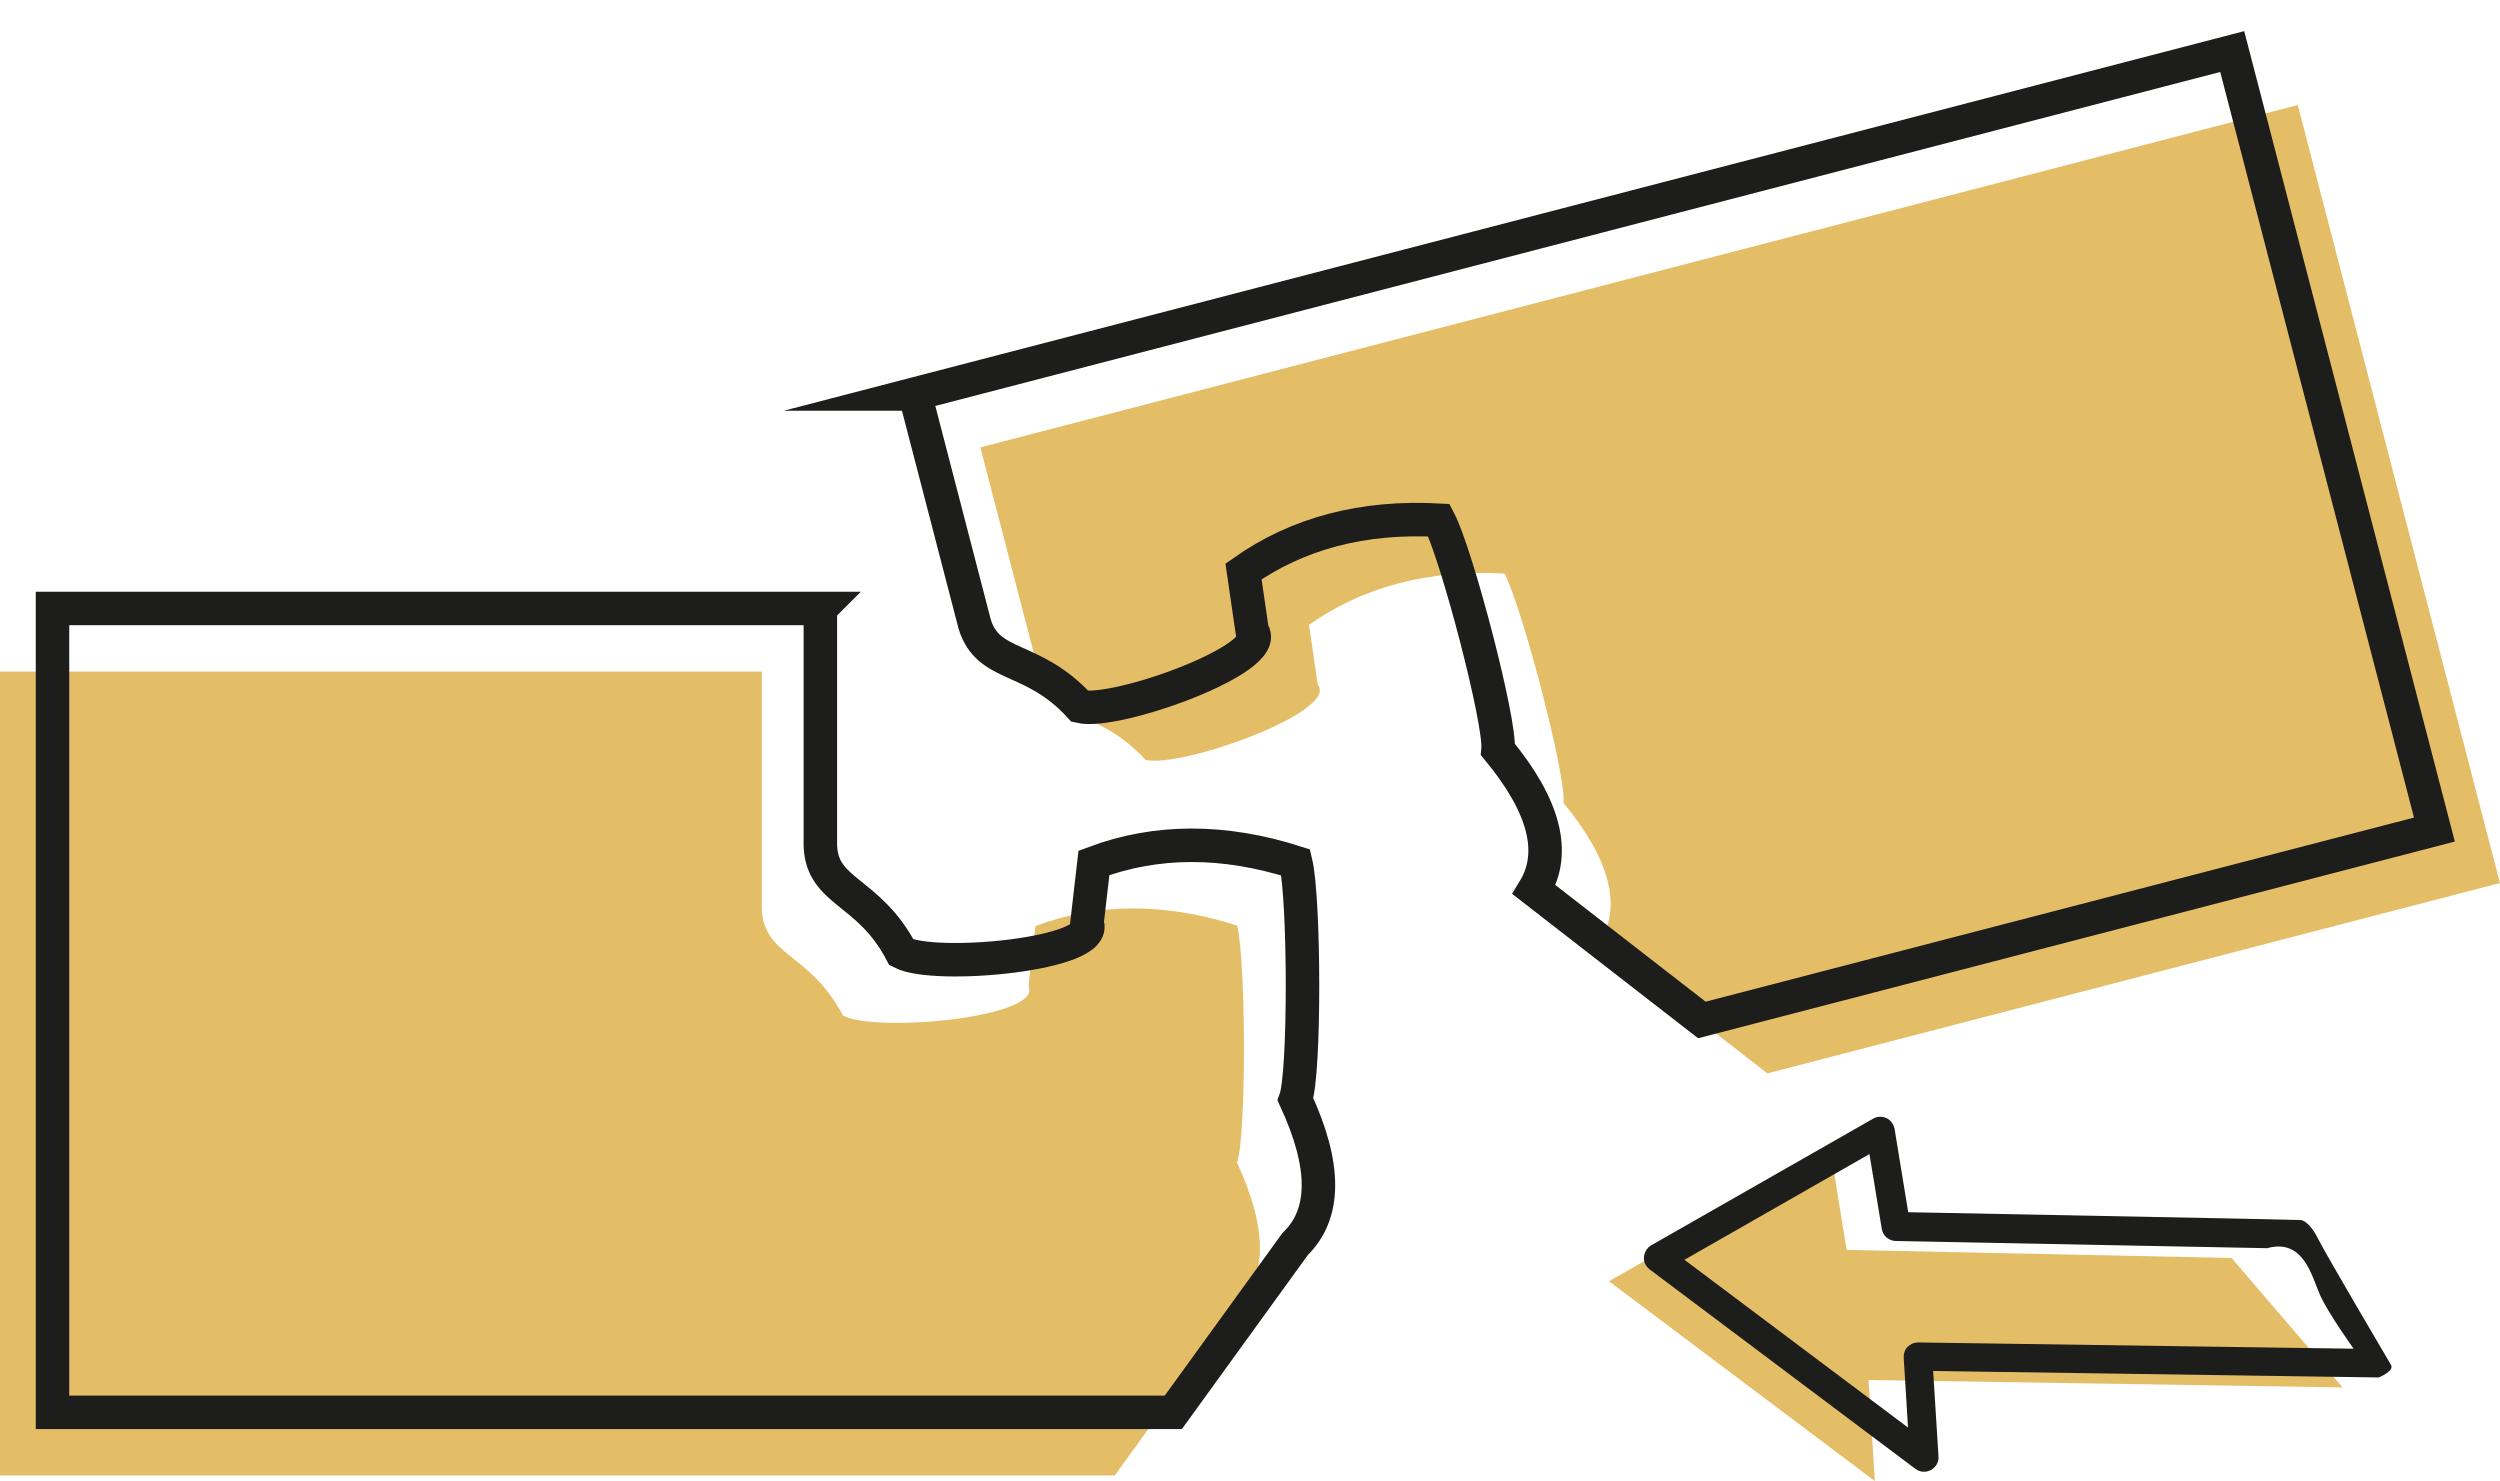
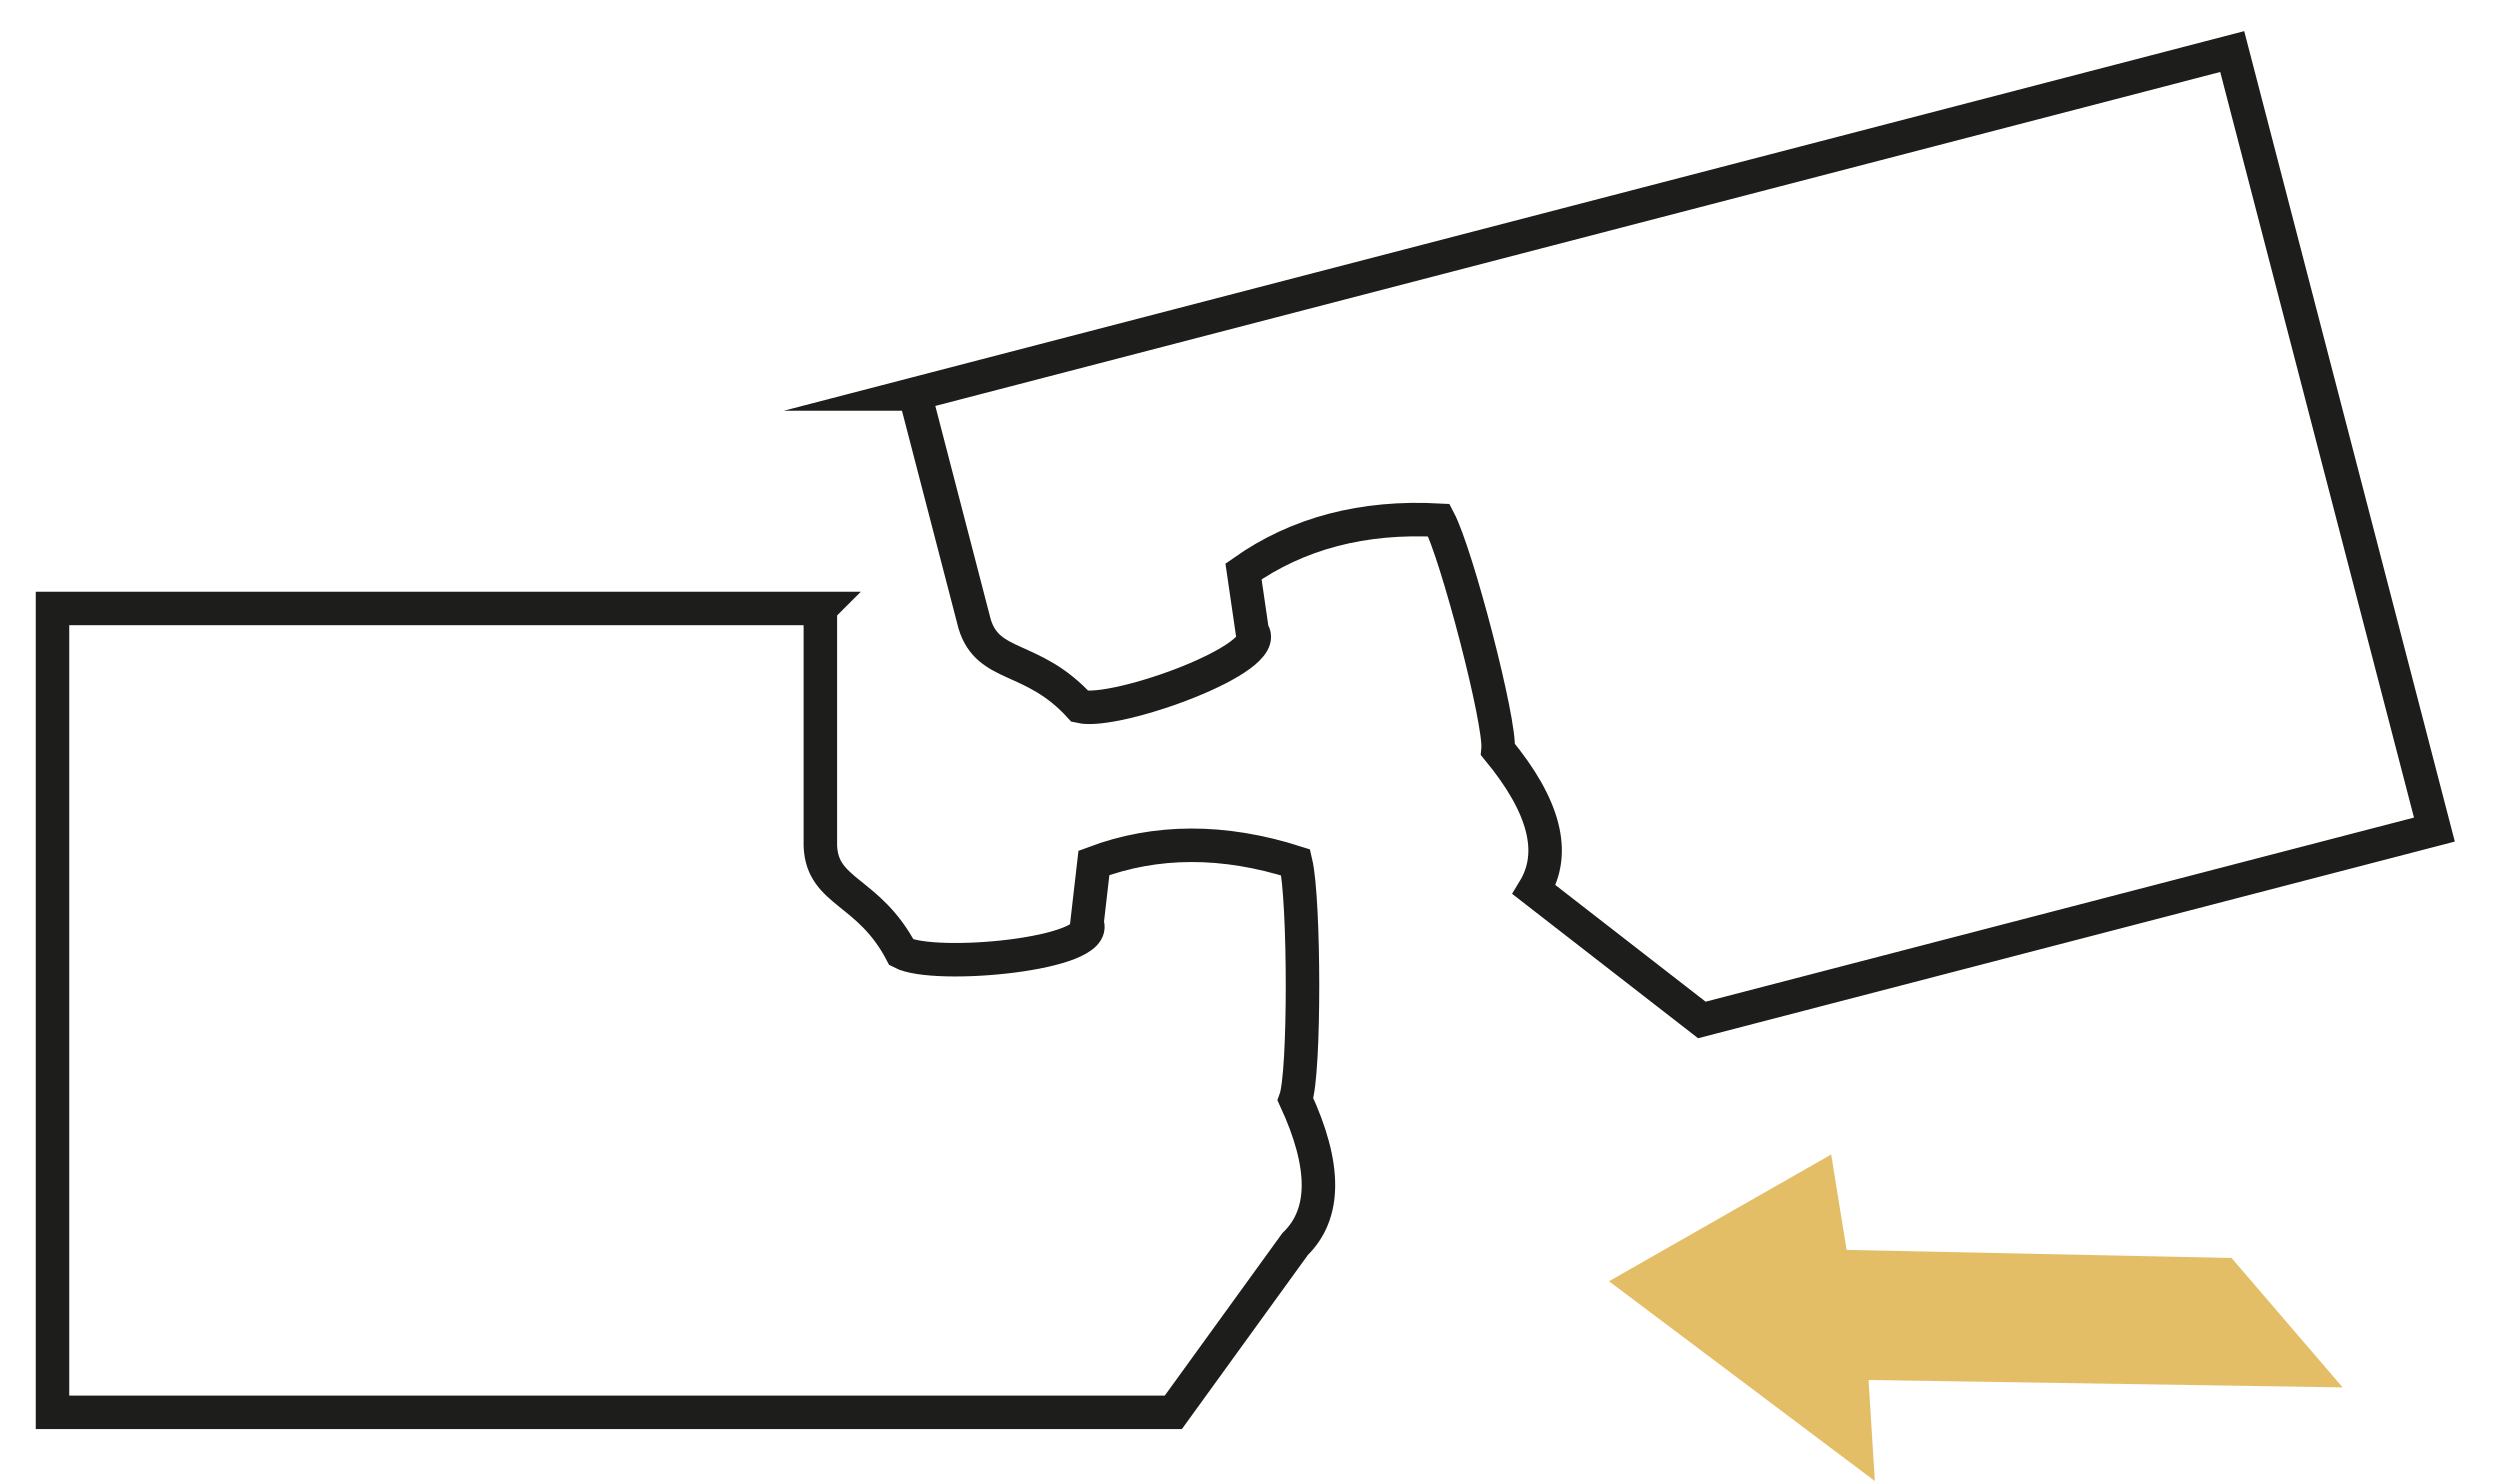
<svg xmlns="http://www.w3.org/2000/svg" id="Ebene_1" data-name="Ebene 1" viewBox="0 0 523.28 310">
  <defs>
    <style>
      .cls-1 {
        fill: #1d1d1b;
      }

      .cls-2, .cls-3 {
        fill: none;
      }

      .cls-4 {
        clip-path: url(#clippath-1);
      }

      .cls-5 {
        fill: #e4be67;
      }

      .cls-6 {
        clip-path: url(#clippath);
      }

      .cls-3 {
        stroke: #1d1d1b;
        stroke-miterlimit: 22.93;
        stroke-width: 7.01px;
      }
    </style>
    <clipPath id="clippath">
-       <polygon class="cls-2" points="0 11.74 523.28 11.74 523.28 310 0 310 0 11.74 0 11.74" />
-     </clipPath>
+       </clipPath>
    <clipPath id="clippath-1">
      <polygon class="cls-2" points="0 0 523.28 0 523.28 310 0 310 0 0 0 0" />
    </clipPath>
  </defs>
  <g class="cls-6">
    <path class="cls-5" d="M205.2,93.64L480.95,21.98l42.32,162.85-153.33,39.84-35.12-27.26c4.71-7.75,2.19-17.52-7.55-29.33.57-5.75-8.61-40.86-12.36-48.03-15.91-.85-29.54,2.73-40.92,10.73l1.83,12.54c4.59,5.56-28.42,17.51-36.06,15.73-9.96-10.93-19.18-7.85-22.06-17.28l-12.5-48.13h0Z" />
    <path class="cls-5" d="M159.46,140.57H-1.27v168.26h234.6l25.5-35.21c6.5-6.32,6.5-16.41.08-30.28,1.98-5.43,1.9-41.71.06-49.6-15.11-4.83-29.26-4.79-42.24.09l-1.46,12.6c3.08,6.53-31.83,9.81-38.82,6.15-6.84-13.09-16.57-12.41-16.99-22.26v-49.74h0Z" />
  </g>
  <polygon class="cls-5" points="336.78 268.18 392.43 310 391.11 288.85 490.34 290.4 467.09 263.31 386.52 261.62 383.29 241.65 336.78 268.18 336.78 268.18" />
-   <path class="cls-1" d="M497.89,288.33s3.33-1.36,2.58-2.63c-.76-1.3-13.4-22.72-15.28-26.43-1.83-3.71-3.52-3.89-3.52-3.89l-12.28-.29-69.98-1.36-2.86-17.48c-.19-.94-.8-1.78-1.68-2.21-.89-.42-1.93-.38-2.78.1l-46.49,26.53c-.19.09-.33.23-.47.33-.6.56-.98,1.31-1.03,2.11-.1.99.38,1.97,1.18,2.58l55.64,41.76c.93.71,2.21.81,3.24.24,1.02-.56,1.68-1.64,1.59-2.82l-1.12-17.91,93.28,1.36h0ZM474.59,261.25c7.55-2.07,9.29,5.85,10.97,9.7,1.69,3.85,7.08,11.35,7.08,11.35l-91.17-1.31c-.84,0-1.59.33-2.2.93-.56.56-.84,1.41-.8,2.25l.9,14.63-46.79-35.11,38.72-22.13,2.58,15.66c.23,1.46,1.46,2.48,2.91,2.54l77.8,1.5h0Z" />
  <g class="cls-4">
    <path class="cls-3" d="M191.49,82.46L467.23,10.79l42.32,162.85-153.33,39.85-35.11-27.26c4.71-7.75,2.18-17.52-7.55-29.32.56-5.75-8.61-40.86-12.37-48.03-15.9-.86-29.53,2.72-40.91,10.73l1.83,12.54c4.59,5.55-28.42,17.51-36.05,15.72-9.96-10.93-19.19-7.84-22.06-17.27l-12.5-48.14h0ZM171.72,127.36H10.99v168.26h234.6l25.49-35.22c6.5-6.32,6.5-16.41.08-30.28,1.99-5.43,1.91-41.71.06-49.6-15.1-4.82-29.25-4.79-42.25.1l-1.45,12.59c3.07,6.53-31.84,9.81-38.83,6.15-6.84-13.08-16.56-12.41-16.98-22.26v-49.73h0Z" />
  </g>
</svg>